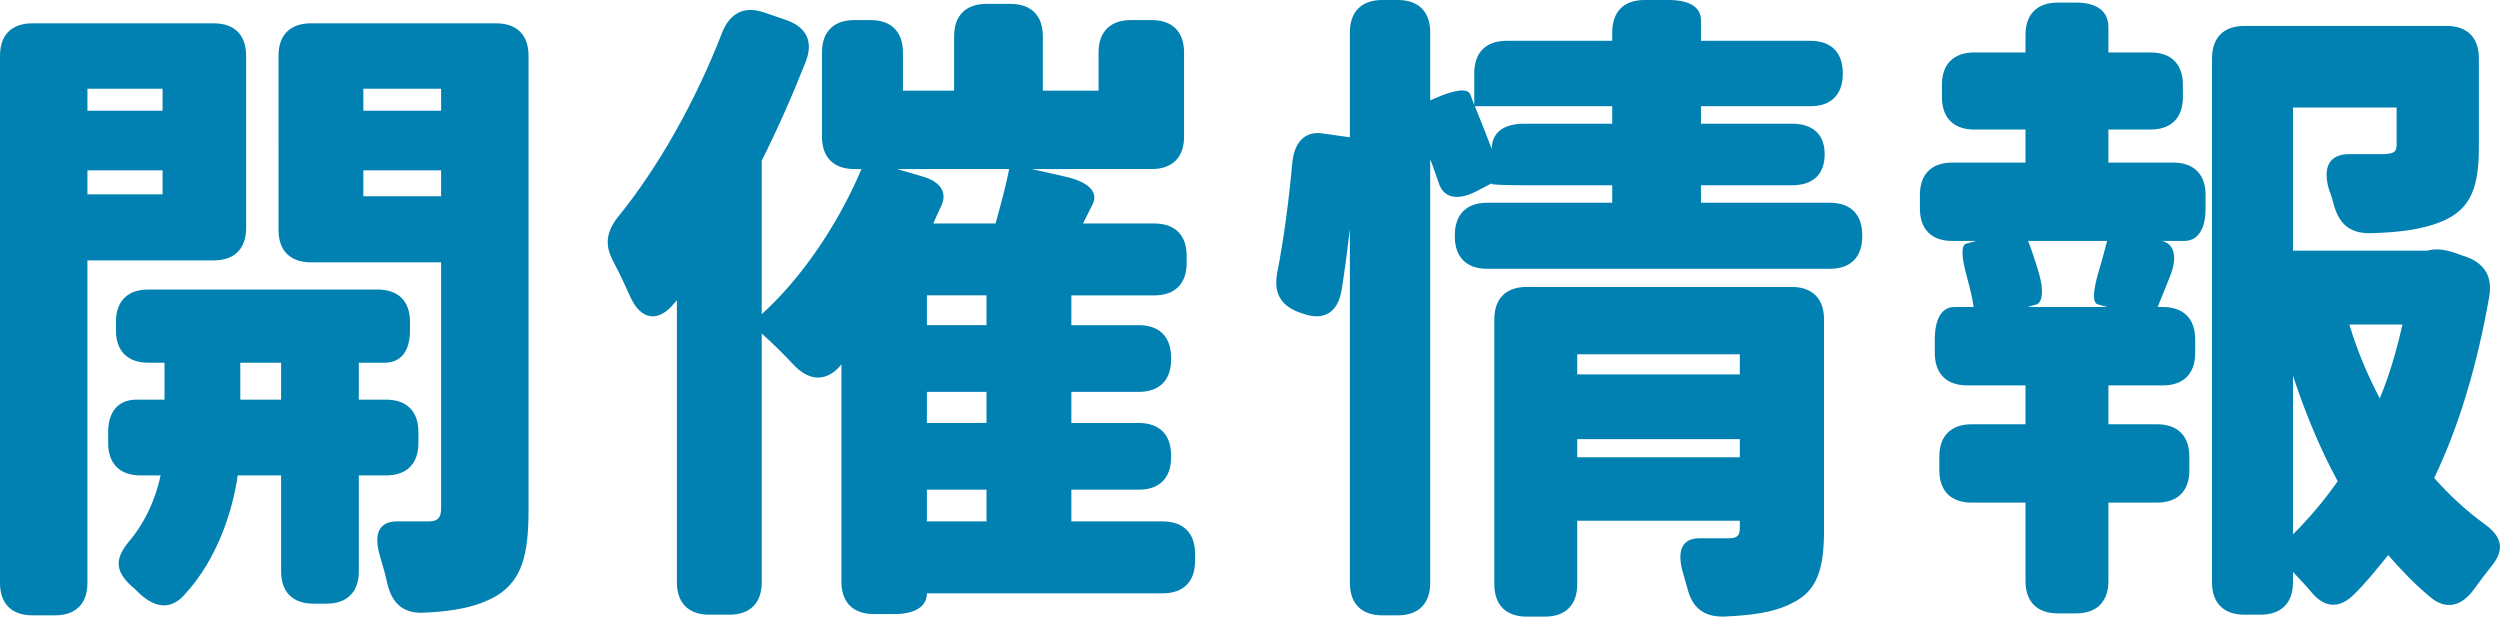
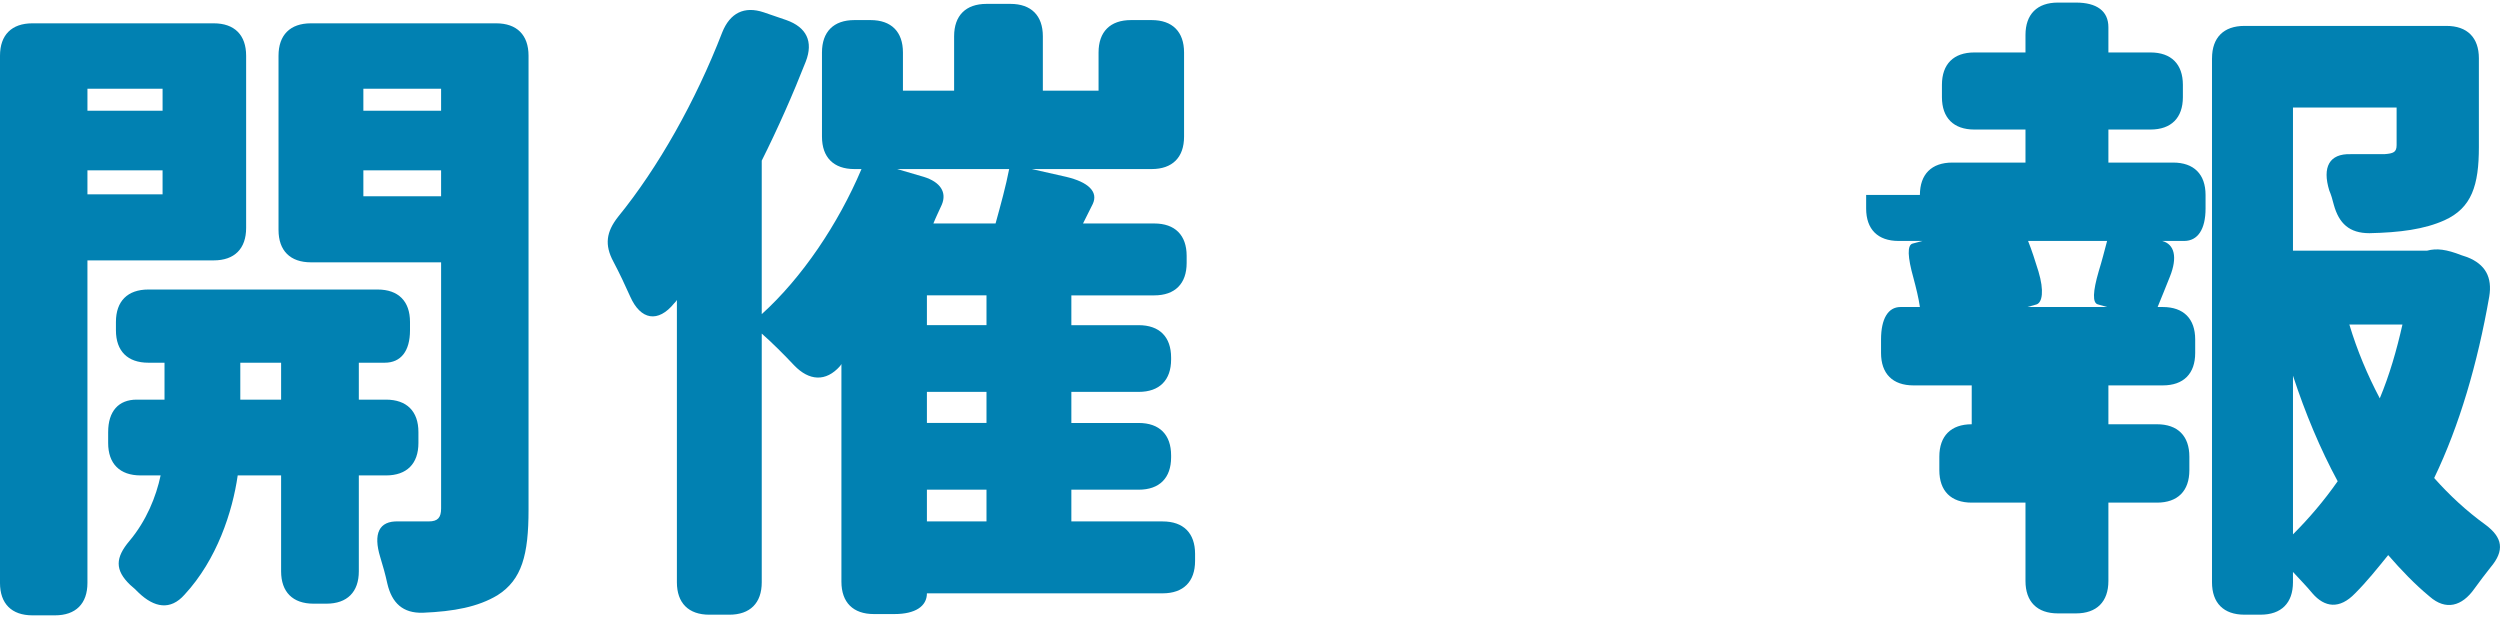
<svg xmlns="http://www.w3.org/2000/svg" id="_レイヤー_2" viewBox="0 0 289.468 71.397">
  <defs>
    <style>.cls-1{fill:#0181b2;stroke-width:0px;}</style>
  </defs>
  <g id="_レイヤー_6">
    <path class="cls-1" d="M0,6.45c0-2.4,1.35-3.75,3.75-3.75h20.999c2.4,0,3.75,1.35,3.75,3.75v19.949c0,2.4-1.35,3.75-3.75,3.75h-14.625v37.349c0,2.4-1.35,3.75-3.75,3.75h-2.625c-2.4,0-3.75-1.35-3.75-3.75V6.45ZM10.125,12.824h8.7v-2.55h-8.7v2.55ZM18.824,22.499v-2.775h-8.7v2.775h8.7ZM12.524,50.023c0-2.4,1.2-3.75,3.3-3.75h3.225v-4.275h-1.875c-2.4,0-3.75-1.35-3.75-3.75v-.975c0-2.4,1.35-3.75,3.75-3.75h26.549c2.4,0,3.75,1.35,3.75,3.75v.975c0,2.4-1.05,3.75-2.925,3.75h-3v4.275h3.15c2.4,0,3.75,1.35,3.75,3.75v1.275c0,2.4-1.35,3.75-3.75,3.75h-3.15v11.1c0,2.4-1.35,3.75-3.75,3.75h-1.5c-2.4,0-3.75-1.35-3.75-3.75v-11.1h-5.025c-.6,4.2-2.4,9.75-6.15,13.799-1.65,1.875-3.525,1.5-5.325-.225-.3-.3-.6-.6-.975-.9-1.8-1.725-1.725-3.15-.075-5.1,1.95-2.325,3.075-5.1,3.6-7.575h-2.325c-2.4,0-3.75-1.35-3.75-3.75v-1.275ZM32.549,46.273v-4.275h-4.725v4.275h4.725ZM32.249,6.45c0-2.4,1.35-3.75,3.75-3.75h21.449c2.4,0,3.75,1.35,3.75,3.75v52.573c0,5.175-.75,8.1-3.6,9.9-2.25,1.35-5.025,1.875-8.625,2.025-2.325.075-3.6-1.125-4.125-3.375-.225-1.05-.525-2.1-.825-3.075-.825-2.7-.15-4.2,2.1-4.125h3.525c1.05,0,1.425-.45,1.425-1.5v-28.499h-15.074c-2.4,0-3.75-1.35-3.75-3.75V6.45ZM51.073,12.824v-2.55h-9v2.55h9ZM51.073,22.724v-3h-9v3h9Z" />
    <path class="cls-1" d="M71.55,25.124c4.649-5.7,9-13.424,12.074-21.374.9-2.25,2.55-3.075,4.8-2.325l2.625.9c2.325.825,3.15,2.475,2.25,4.8-1.5,3.825-3.225,7.725-5.1,11.475v17.774c4.65-4.2,8.85-10.425,11.55-16.799h-.825c-2.4,0-3.75-1.35-3.75-3.75V6.075c0-2.4,1.35-3.75,3.75-3.75h1.875c2.4,0,3.75,1.35,3.75,3.75v4.425h5.925v-6.3c0-2.4,1.35-3.75,3.75-3.75h2.775c2.4,0,3.75,1.35,3.75,3.75v6.3h6.45v-4.425c0-2.4,1.35-3.75,3.75-3.75h2.4c2.4,0,3.75,1.35,3.75,3.75v9.75c0,2.4-1.35,3.75-3.75,3.75h-13.875l3.975.9c2.55.6,3.75,1.725,3.075,3.15l-1.125,2.25h8.25c2.4,0,3.75,1.35,3.75,3.75v.825c0,2.4-1.35,3.75-3.75,3.75h-9.6v3.45h7.8c2.4,0,3.75,1.35,3.75,3.75v.225c0,2.4-1.35,3.75-3.75,3.75h-7.8v3.6h7.8c2.4,0,3.75,1.35,3.75,3.75v.225c0,2.4-1.35,3.75-3.75,3.75h-7.8v3.675h10.575c2.4,0,3.75,1.35,3.75,3.75v.825c0,2.4-1.35,3.75-3.75,3.75h-27.299c0,1.5-1.35,2.4-3.75,2.4h-2.4c-2.4,0-3.75-1.35-3.75-3.75v-25.199l-.15.225c-1.65,1.875-3.6,1.725-5.325-.075-1.2-1.275-2.55-2.625-3.75-3.675v28.799c0,2.4-1.35,3.75-3.75,3.75h-2.325c-2.4,0-3.75-1.35-3.75-3.75v-32.699c-.075.15-.225.3-.3.375-1.875,2.325-3.9,1.95-5.1-.75-.6-1.35-1.275-2.775-1.95-4.05-1.05-1.95-.825-3.45.525-5.175ZM106.949,20.474c1.95.6,2.7,1.8,2.1,3.225-.3.675-.675,1.425-.975,2.175h7.2c.6-2.175,1.2-4.35,1.575-6.3h-12.975l3.075.9ZM114.223,37.648v-3.45h-6.899v3.45h6.899ZM114.223,48.973v-3.6h-6.899v3.6h6.899ZM114.223,60.372v-3.675h-6.899v3.675h6.899Z" />
-     <path class="cls-1" d="M149.625,18.899c.225-2.475,1.5-3.75,3.525-3.45l3.15.45V3.75c0-2.4,1.35-3.75,3.75-3.75h1.8c2.4,0,3.75,1.35,3.75,3.75v7.875l.675-.3c2.25-.975,3.675-1.125,3.975-.375l.45,1.2v-3.675c0-2.4,1.35-3.75,3.75-3.75h12.224v-.975c0-2.4,1.35-3.75,3.75-3.75h2.775c2.4,0,3.75.825,3.75,2.325v2.4h12.674c2.4,0,3.75,1.35,3.75,3.75v.075c0,2.4-1.35,3.75-3.75,3.75h-12.674v2.025h10.575c2.399,0,3.75,1.275,3.75,3.525,0,2.325-1.35,3.6-3.75,3.6h-10.575v2.025h14.924c2.4,0,3.75,1.35,3.75,3.75v.15c0,2.4-1.35,3.75-3.75,3.75h-39.673c-2.4,0-3.75-1.35-3.75-3.75v-.15c0-2.4,1.35-3.75,3.75-3.75h14.474v-2.025h-10.199c-2.4,0-3.75-.075-3.75-.15v-.075l-1.725.9c-2.325,1.2-3.9.75-4.425-.975-.3-.825-.6-1.8-.975-2.7v49.048c0,2.4-1.35,3.75-3.75,3.75h-1.8c-2.4,0-3.75-1.35-3.75-3.75V26.549c-.3,2.475-.6,4.875-.975,7.125-.45,2.55-2.1,3.525-4.5,2.625l-.45-.15c-2.175-.825-2.925-2.325-2.475-4.65.75-3.825,1.35-8.4,1.725-12.599ZM172.724,17.249c0-1.875,1.35-2.925,3.75-2.925h10.199v-2.025h-15.899c.675,1.65,1.35,3.375,1.95,4.95ZM173.024,36.973c0-2.4,1.35-3.75,3.75-3.75h30.674c2.4,0,3.75,1.35,3.75,3.75v24.374c0,4.5-.75,7.05-3.675,8.475-2.175,1.125-4.725,1.425-8.025,1.575-2.325,0-3.6-1.125-4.125-3.3l-.45-1.575c-.825-2.7-.225-4.2,1.875-4.2h3.375c.975,0,1.275-.3,1.275-1.2v-.825h-18.824v7.35c0,2.4-1.35,3.75-3.75,3.75h-2.1c-2.4,0-3.75-1.35-3.75-3.75v-30.674ZM201.448,43.348v-2.325h-18.824v2.325h18.824ZM201.448,50.848h-18.824v2.1h18.824v-2.1Z" />
-     <path class="cls-1" d="M222.3,22.574c0-2.4,1.35-3.75,3.75-3.75h8.475v-3.825h-5.924c-2.4,0-3.75-1.35-3.75-3.75v-1.425c0-2.4,1.35-3.75,3.75-3.75h5.924v-2.025c0-2.4,1.35-3.75,3.75-3.75h2.1c2.4,0,3.75.975,3.75,2.85v2.925h4.875c2.4,0,3.75,1.35,3.75,3.75v1.425c0,2.4-1.35,3.75-3.75,3.75h-4.875v3.825h7.5c2.4,0,3.75,1.35,3.75,3.75v1.575c0,2.4-.9,3.75-2.475,3.75h-2.55c1.425.375,1.8,1.875.9,4.125-.525,1.275-.975,2.475-1.425,3.525h.6c2.4,0,3.75,1.35,3.75,3.75v1.575c0,2.4-1.35,3.75-3.75,3.75h-6.3v4.5h5.625c2.4,0,3.75,1.35,3.75,3.75v1.575c0,2.4-1.35,3.75-3.75,3.75h-5.625v9.075c0,2.4-1.35,3.75-3.75,3.75h-2.1c-2.4,0-3.75-1.35-3.75-3.75v-9.075h-6.225c-2.4,0-3.75-1.35-3.75-3.75v-1.575c0-2.4,1.35-3.75,3.75-3.75h6.225v-4.5h-6.75c-2.4,0-3.75-1.35-3.75-3.75v-1.575c0-2.4.825-3.75,2.25-3.75h2.25c-.15-1.05-.45-2.25-.75-3.375-.675-2.4-.75-3.825-.075-3.975l1.125-.3h-2.775c-2.4,0-3.75-1.35-3.75-3.75v-1.575ZM243,31.424c.375-1.2.675-2.4.975-3.525h-9.149c.45,1.125.825,2.325,1.2,3.525.675,2.25.45,3.6-.225,3.825l-1.05.3h9.225l-1.05-.3c-.675-.15-.6-1.5.075-3.825ZM256.124,6.75c0-2.4,1.35-3.75,3.75-3.75h23.399c2.4,0,3.75,1.35,3.75,3.75v10.275c0,4.425-.825,7.05-3.975,8.475-2.325,1.05-5.175,1.425-8.7,1.5-2.325,0-3.525-1.125-4.125-3.3-.15-.6-.3-1.125-.525-1.65-.825-2.7,0-4.275,2.475-4.2h3.899c1.05-.075,1.425-.225,1.425-1.05v-4.35h-12v16.574h15.524c1.125-.3,2.25-.15,3.975.525l.675.225c2.1.825,2.925,2.325,2.55,4.575-1.35,7.725-3.45,14.924-6.375,20.999,1.8,2.025,3.75,3.825,5.925,5.4,2.025,1.5,2.25,3,.6,4.95-.6.75-1.275,1.65-1.875,2.475-1.425,2.025-3.3,2.55-5.175.9-1.725-1.425-3.3-3.075-4.8-4.8-1.275,1.575-2.475,3.075-3.825,4.425-1.8,1.875-3.525,1.65-4.95,0-.675-.825-1.5-1.65-2.25-2.475v1.2c0,2.4-1.35,3.75-3.75,3.75h-1.875c-2.4,0-3.75-1.35-3.75-3.75V6.75ZM270.673,55.723c-2.025-3.75-3.75-7.875-5.175-12.224v18.374c1.875-1.875,3.6-3.9,5.175-6.15ZM275.548,46.123c1.125-2.7,1.95-5.55,2.625-8.55h-6.15c.9,3,2.1,5.85,3.525,8.55Z" />
+     <path class="cls-1" d="M222.3,22.574c0-2.4,1.35-3.75,3.75-3.75h8.475v-3.825h-5.924c-2.4,0-3.75-1.35-3.75-3.75v-1.425c0-2.4,1.35-3.75,3.75-3.75h5.924v-2.025c0-2.4,1.35-3.75,3.75-3.75h2.1c2.4,0,3.75.975,3.75,2.85v2.925h4.875c2.4,0,3.75,1.35,3.75,3.75v1.425c0,2.4-1.35,3.75-3.75,3.75h-4.875v3.825h7.5c2.4,0,3.75,1.35,3.75,3.75v1.575c0,2.4-.9,3.75-2.475,3.75h-2.55c1.425.375,1.8,1.875.9,4.125-.525,1.275-.975,2.475-1.425,3.525h.6c2.4,0,3.75,1.35,3.75,3.75v1.575c0,2.4-1.35,3.75-3.75,3.75h-6.3v4.5h5.625c2.4,0,3.75,1.35,3.75,3.75v1.575c0,2.4-1.35,3.75-3.75,3.75h-5.625v9.075c0,2.4-1.35,3.75-3.75,3.75h-2.1c-2.4,0-3.75-1.35-3.75-3.75v-9.075h-6.225c-2.4,0-3.75-1.35-3.75-3.75v-1.575c0-2.4,1.35-3.75,3.75-3.75v-4.5h-6.75c-2.4,0-3.75-1.35-3.75-3.75v-1.575c0-2.4.825-3.75,2.25-3.75h2.25c-.15-1.05-.45-2.25-.75-3.375-.675-2.4-.75-3.825-.075-3.975l1.125-.3h-2.775c-2.4,0-3.75-1.35-3.75-3.75v-1.575ZM243,31.424c.375-1.2.675-2.4.975-3.525h-9.149c.45,1.125.825,2.325,1.2,3.525.675,2.25.45,3.6-.225,3.825l-1.05.3h9.225l-1.05-.3c-.675-.15-.6-1.5.075-3.825ZM256.124,6.75c0-2.4,1.35-3.75,3.75-3.75h23.399c2.4,0,3.75,1.35,3.75,3.75v10.275c0,4.425-.825,7.05-3.975,8.475-2.325,1.05-5.175,1.425-8.7,1.5-2.325,0-3.525-1.125-4.125-3.3-.15-.6-.3-1.125-.525-1.65-.825-2.7,0-4.275,2.475-4.2h3.899c1.05-.075,1.425-.225,1.425-1.05v-4.35h-12v16.574h15.524c1.125-.3,2.25-.15,3.975.525l.675.225c2.1.825,2.925,2.325,2.55,4.575-1.35,7.725-3.45,14.924-6.375,20.999,1.8,2.025,3.75,3.825,5.925,5.4,2.025,1.5,2.25,3,.6,4.95-.6.75-1.275,1.65-1.875,2.475-1.425,2.025-3.3,2.55-5.175.9-1.725-1.425-3.3-3.075-4.8-4.8-1.275,1.575-2.475,3.075-3.825,4.425-1.8,1.875-3.525,1.65-4.95,0-.675-.825-1.5-1.65-2.25-2.475v1.2c0,2.4-1.35,3.75-3.75,3.75h-1.875c-2.4,0-3.75-1.35-3.75-3.75V6.75ZM270.673,55.723c-2.025-3.75-3.75-7.875-5.175-12.224v18.374c1.875-1.875,3.6-3.9,5.175-6.15ZM275.548,46.123c1.125-2.7,1.95-5.55,2.625-8.55h-6.15c.9,3,2.1,5.85,3.525,8.55Z" />
  </g>
</svg>